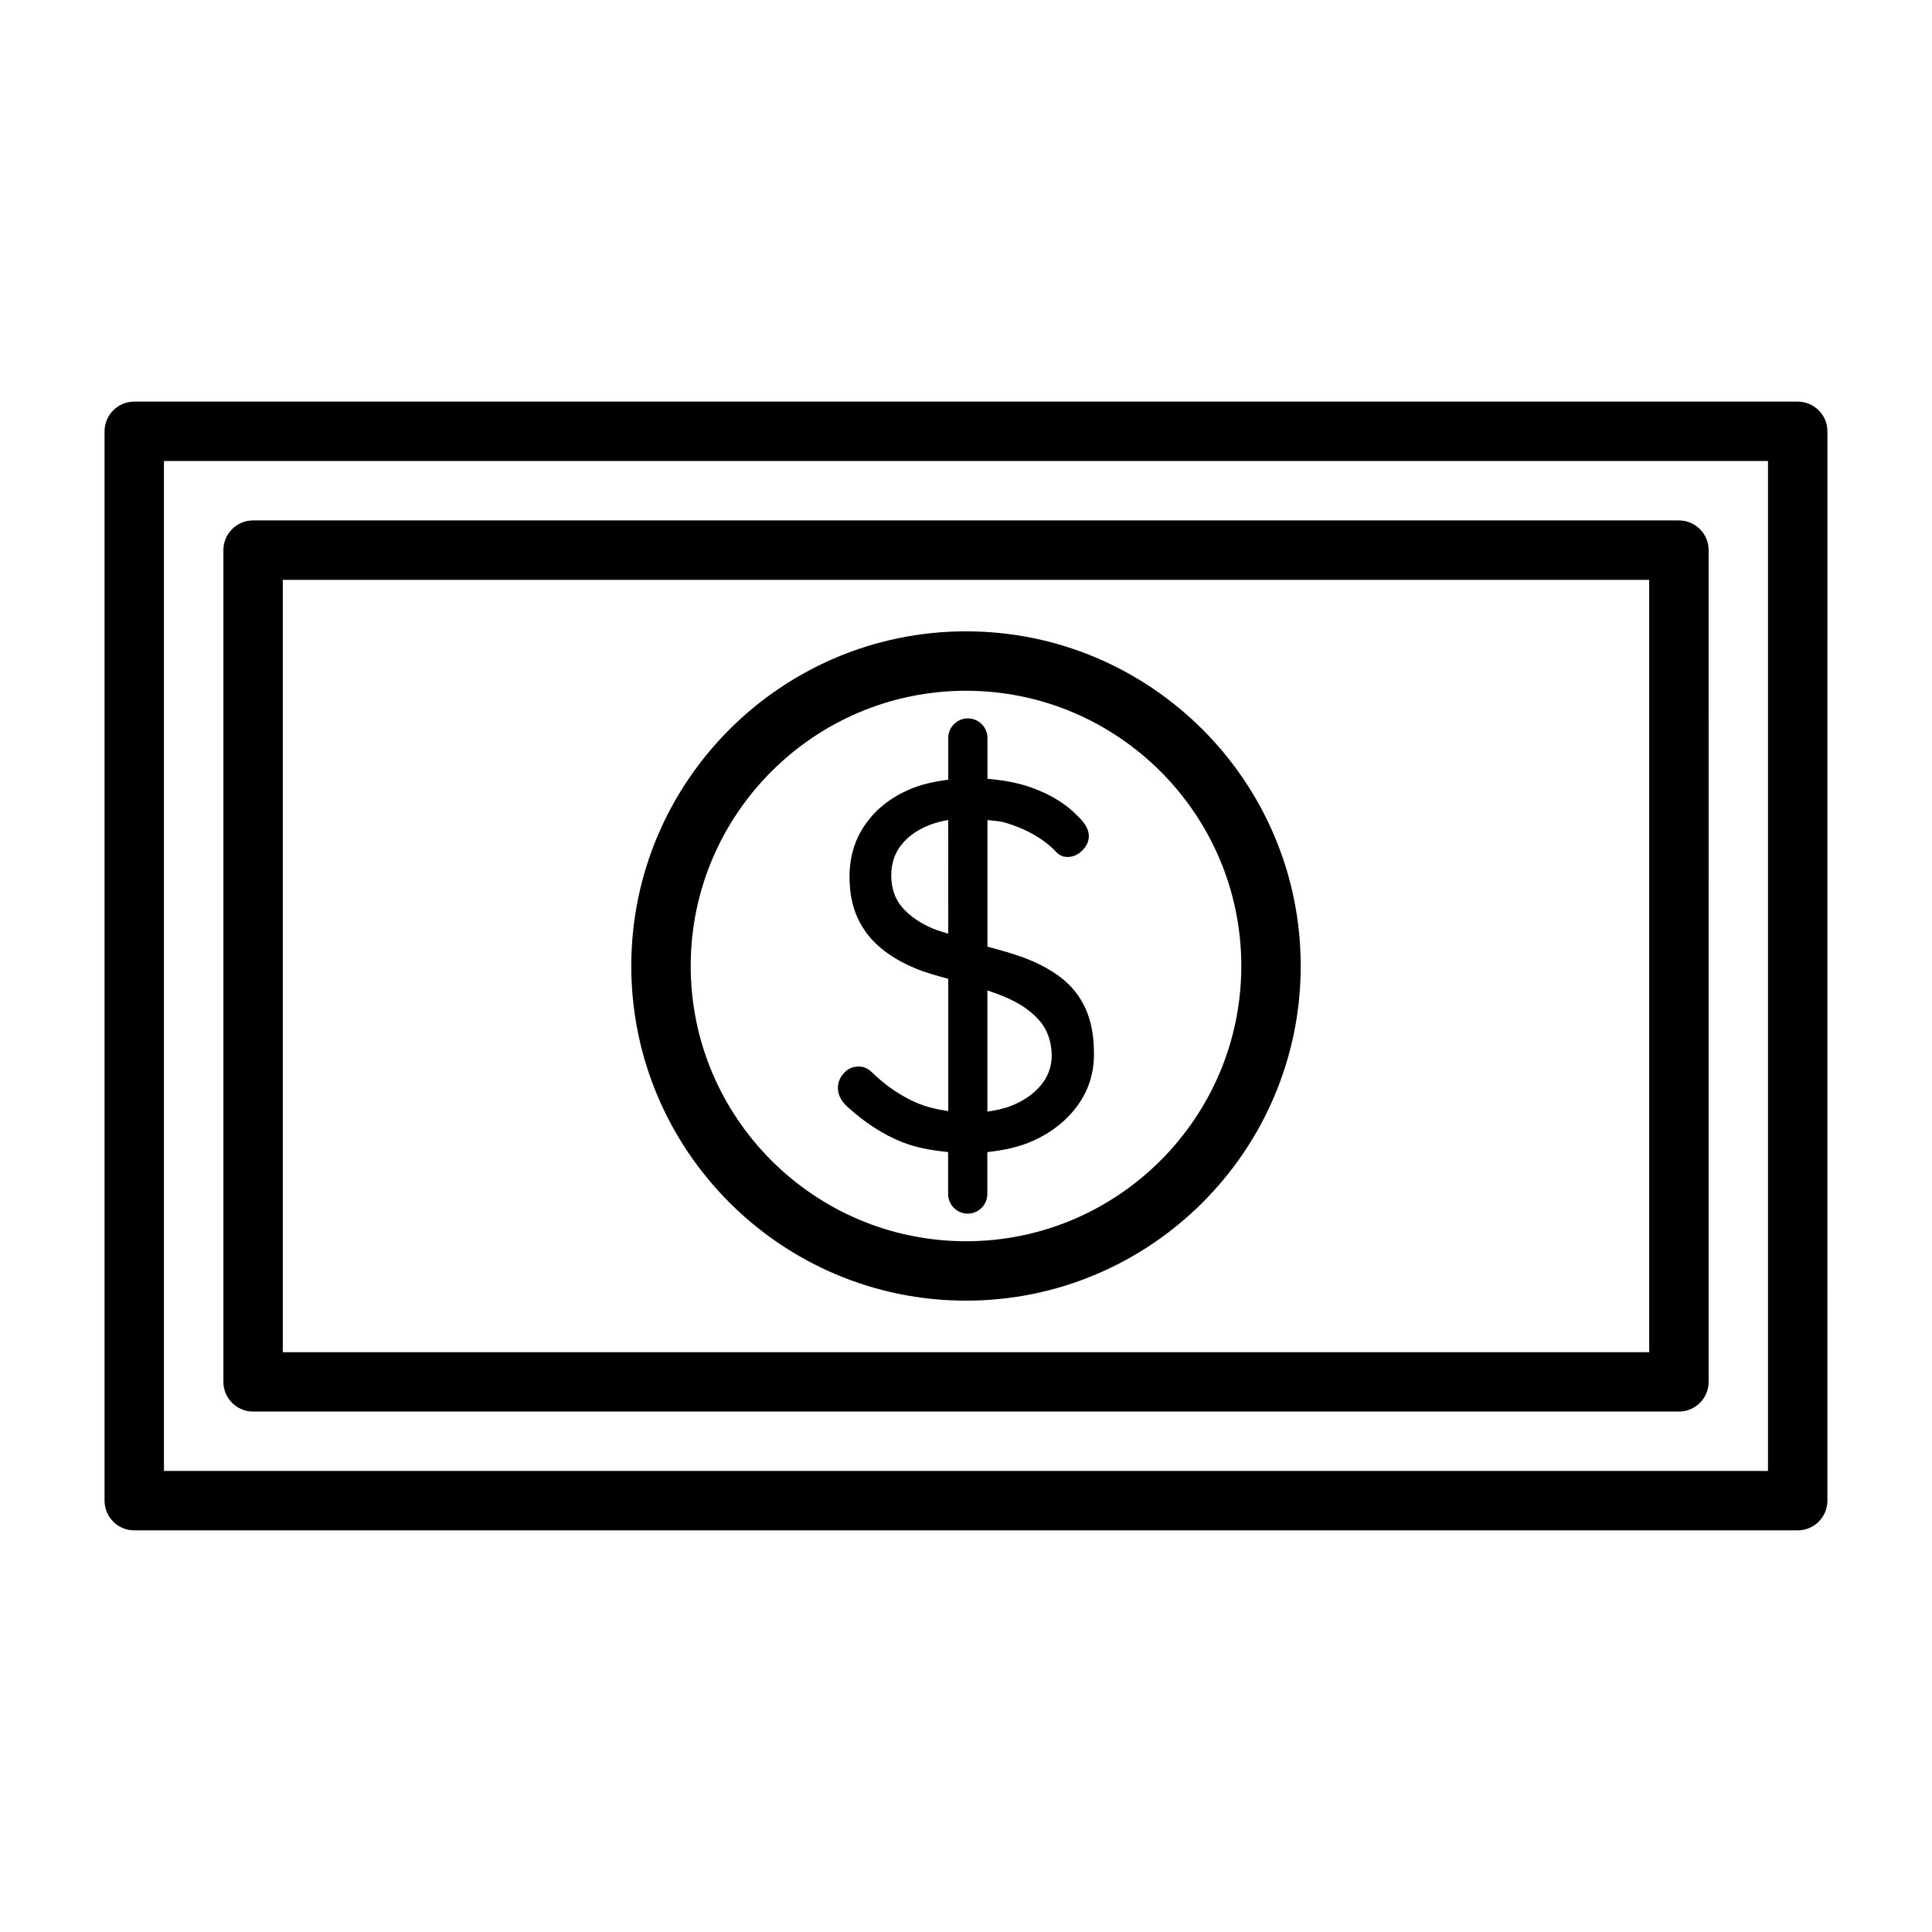
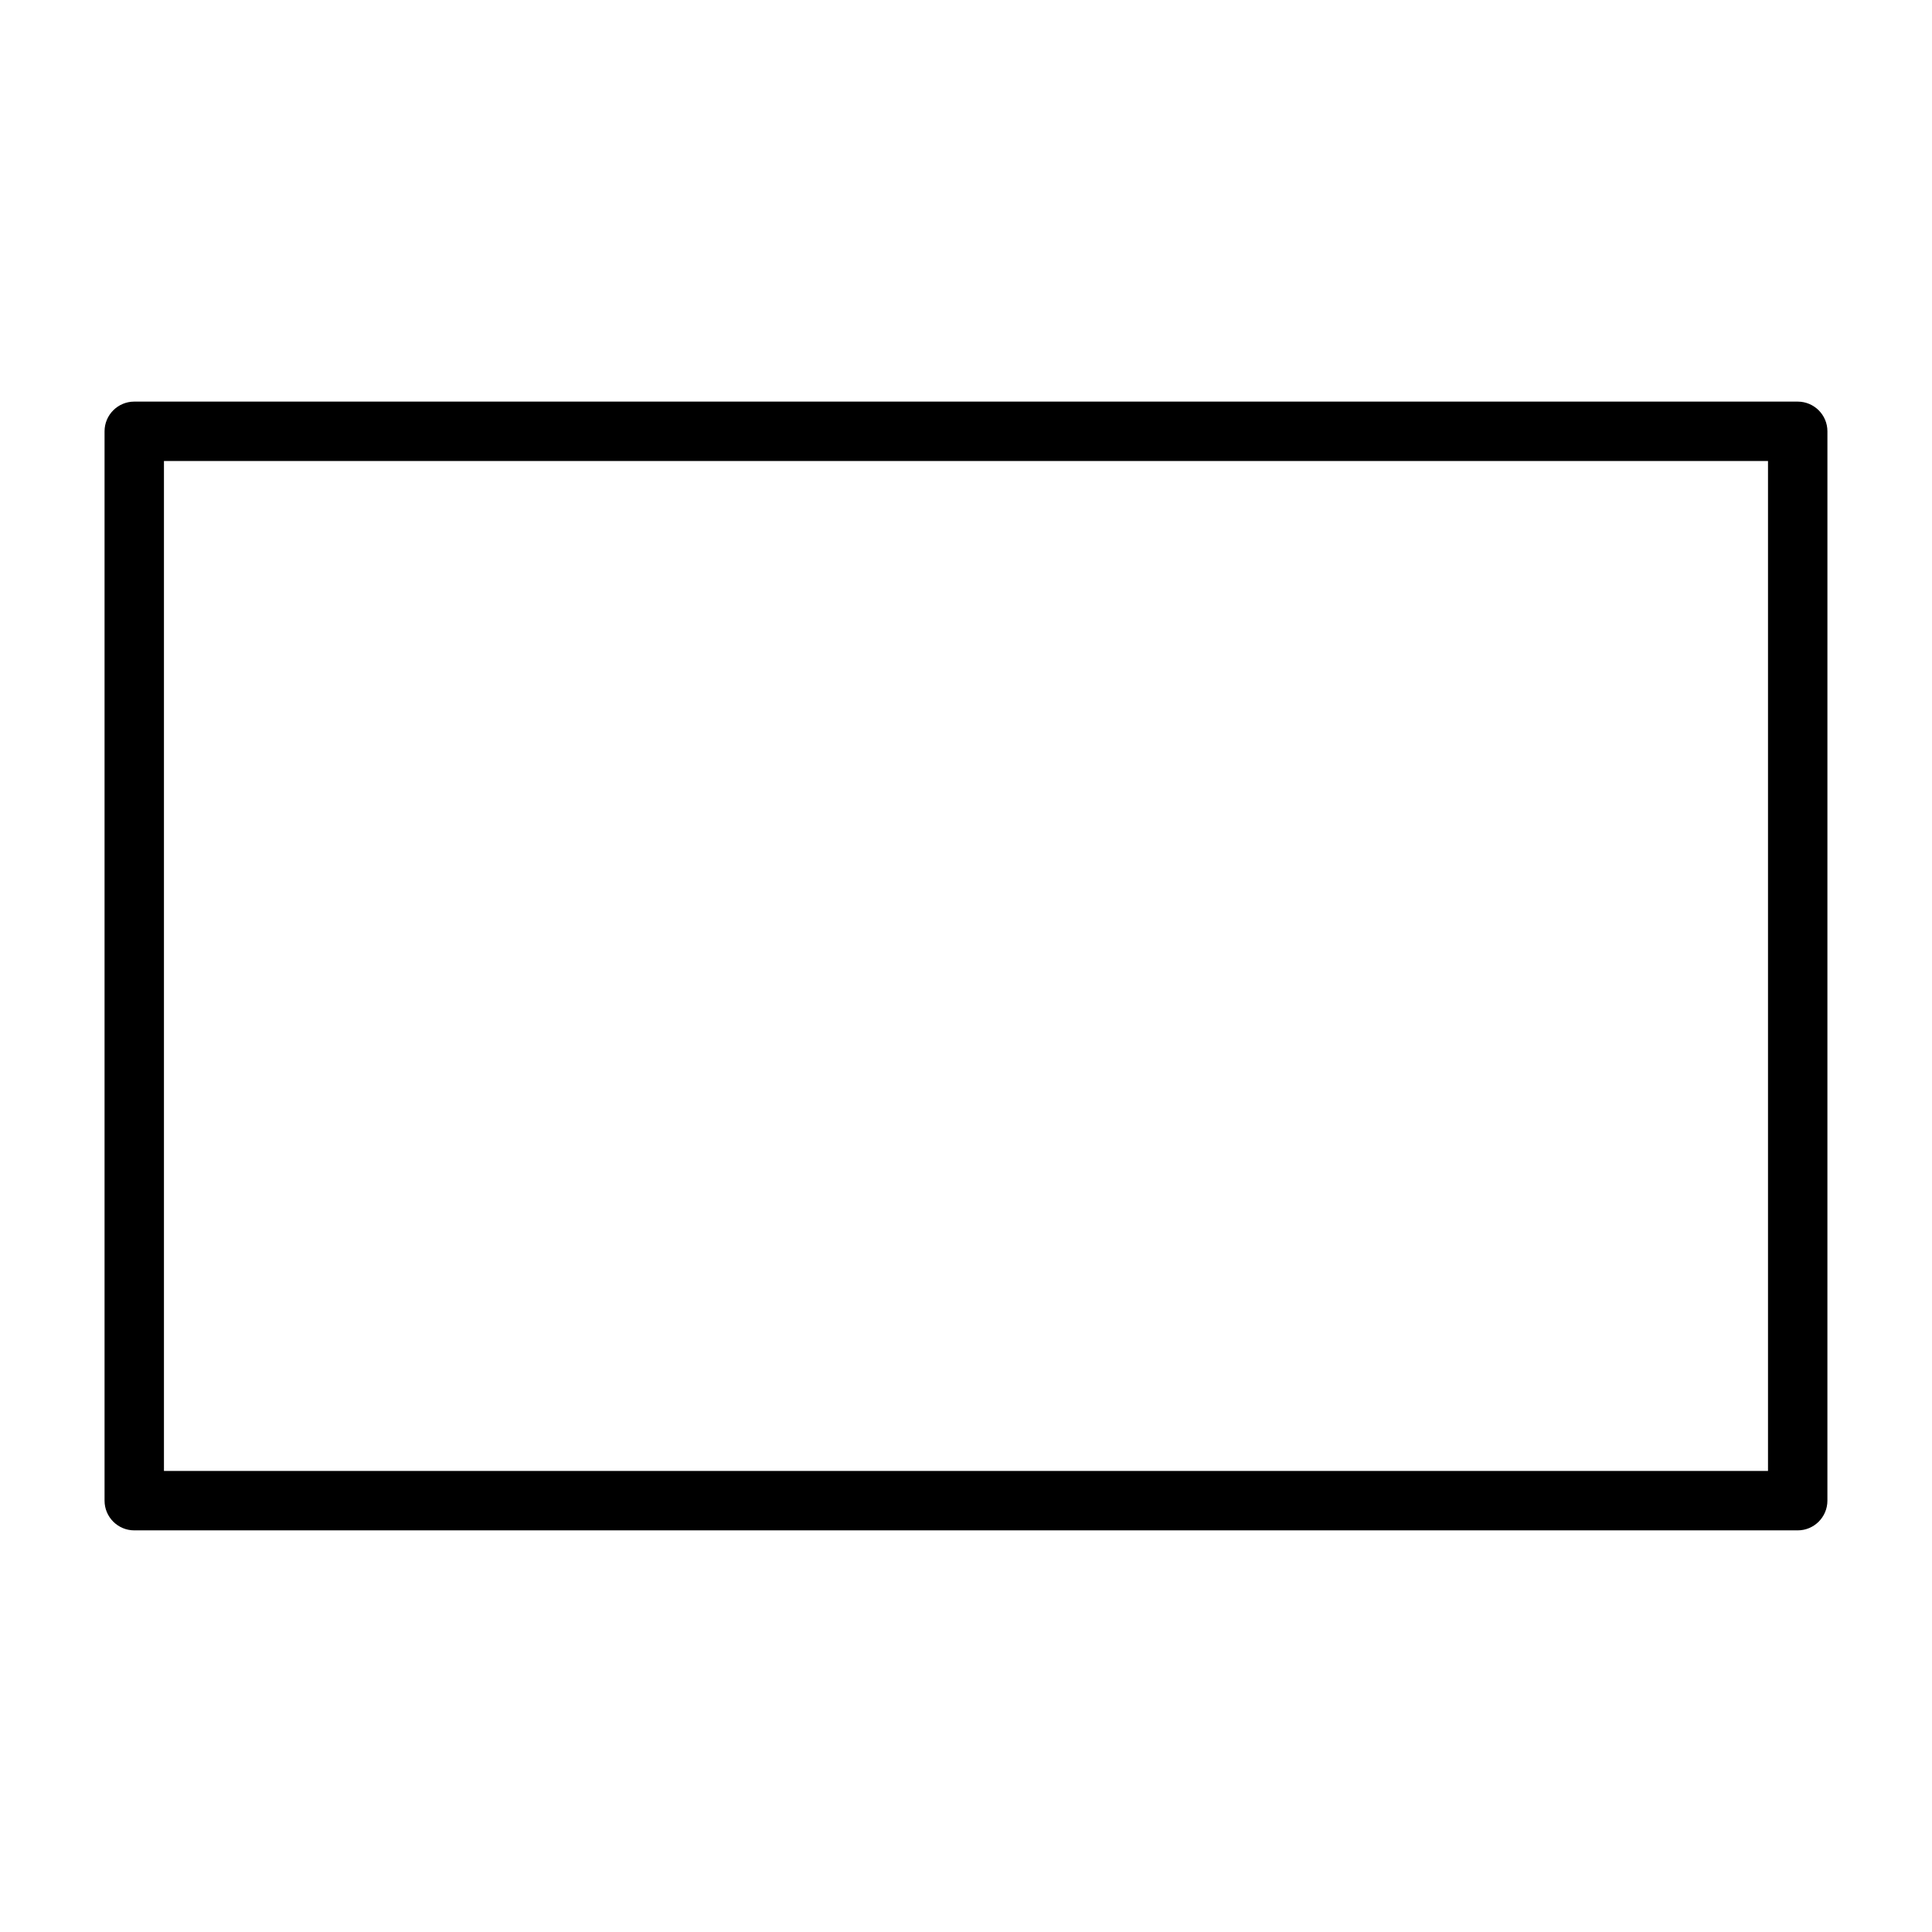
<svg xmlns="http://www.w3.org/2000/svg" fill="#000000" width="800px" height="800px" version="1.1" viewBox="144 144 512 512">
  <g>
    <path d="m620.41 250.43h-440.83c-4.344 0-7.871 3.527-7.871 7.871v283.39c0 4.344 3.527 7.871 7.871 7.871h440.83c4.344 0 7.871-3.527 7.871-7.871l0.004-283.39c0-4.344-3.527-7.871-7.875-7.871zm-7.871 283.39h-425.09v-267.65h425.09z" />
-     <path d="m425.22 403.12c-2.769-2.125-6.078-3.906-9.902-5.336-2.945-1.086-6.281-2.016-9.637-2.914v-33.551c1.527 0.203 3.055 0.219 4.582 0.66 2.867 0.836 5.496 1.938 7.887 3.32 2.394 1.387 4.394 2.961 5.953 4.707 0.836 0.738 1.746 1.102 2.769 1.102 1.48 0 2.785-0.566 3.953-1.73 1.148-1.148 1.73-2.426 1.73-3.793 0-1.668-0.93-3.371-2.769-5.133-3.055-3.242-7.086-5.777-12.121-7.621-3.809-1.402-7.84-2.094-11.98-2.441v-10.816c0-2.867-2.332-5.195-5.195-5.195-2.867 0-5.195 2.332-5.195 5.195v11.051c-3.777 0.504-7.352 1.273-10.516 2.676-4.894 2.172-8.738 5.242-11.492 9.211-2.769 3.984-4.156 8.598-4.156 13.855 0 4.156 0.707 7.777 2.141 10.879 1.434 3.086 3.449 5.731 6.031 7.887 2.582 2.172 5.652 3.984 9.211 5.465 2.66 1.117 5.731 1.969 8.785 2.801v35.047c-3.023-0.441-5.902-1.102-8.516-2.25-4.203-1.844-8.109-4.519-11.715-8.031-1.008-1.008-2.172-1.527-3.465-1.527-1.574 0-2.883 0.566-3.953 1.73-1.07 1.164-1.59 2.473-1.59 3.953 0 0.93 0.203 1.777 0.613 2.566 0.41 0.77 0.945 1.496 1.59 2.141 4.801 4.426 9.793 7.668 14.957 9.699 3.574 1.402 7.684 2.141 12.043 2.582v11.117c0 2.867 2.332 5.195 5.195 5.195 2.867 0 5.195-2.332 5.195-5.195v-11.117c4.394-0.473 8.566-1.355 12.266-3.055 4.945-2.25 8.832-5.383 11.699-9.352 2.867-3.969 4.297-8.5 4.297-13.57 0-4.801-0.754-8.848-2.281-12.137-1.5-3.258-3.656-5.965-6.414-8.074zm-29.945-11.668c-1.242-0.457-2.707-0.82-3.871-1.289-3.418-1.434-6.141-3.273-8.172-5.543-2.031-2.266-3.039-5.148-3.039-8.66 0-3.133 0.898-5.84 2.707-8.109 1.793-2.25 4.312-4.016 7.543-5.258 1.496-0.566 3.133-0.992 4.848-1.289l0.004 30.148zm24.531 40.195c-1.938 2.312-4.551 4.109-7.824 5.398-1.953 0.77-4.078 1.227-6.312 1.543v-32.117c1.828 0.613 3.59 1.258 5.195 1.969 3.652 1.605 6.519 3.621 8.598 6.016 2.078 2.41 3.164 5.465 3.258 9.148 0 3.066-0.977 5.727-2.914 8.043z" />
-     <path d="m400 311.31c-48.902 0-88.703 39.785-88.703 88.688s39.785 88.688 88.703 88.688 88.703-39.785 88.703-88.688c-0.004-48.902-39.805-88.688-88.703-88.688zm0 161.63c-40.227 0-72.957-32.73-72.957-72.941s32.73-72.941 72.957-72.941 72.957 32.73 72.957 72.941c0 40.207-32.734 72.941-72.957 72.941z" />
-     <path d="m211.07 518.08h377.86c4.344 0 7.871-3.527 7.871-7.871l0.004-220.42c0-4.344-3.527-7.871-7.871-7.871h-377.86c-4.348 0-7.871 3.527-7.871 7.871v220.42c0 4.344 3.523 7.871 7.871 7.871zm7.871-220.41h362.11v204.67h-362.11z" />
  </g>
</svg>